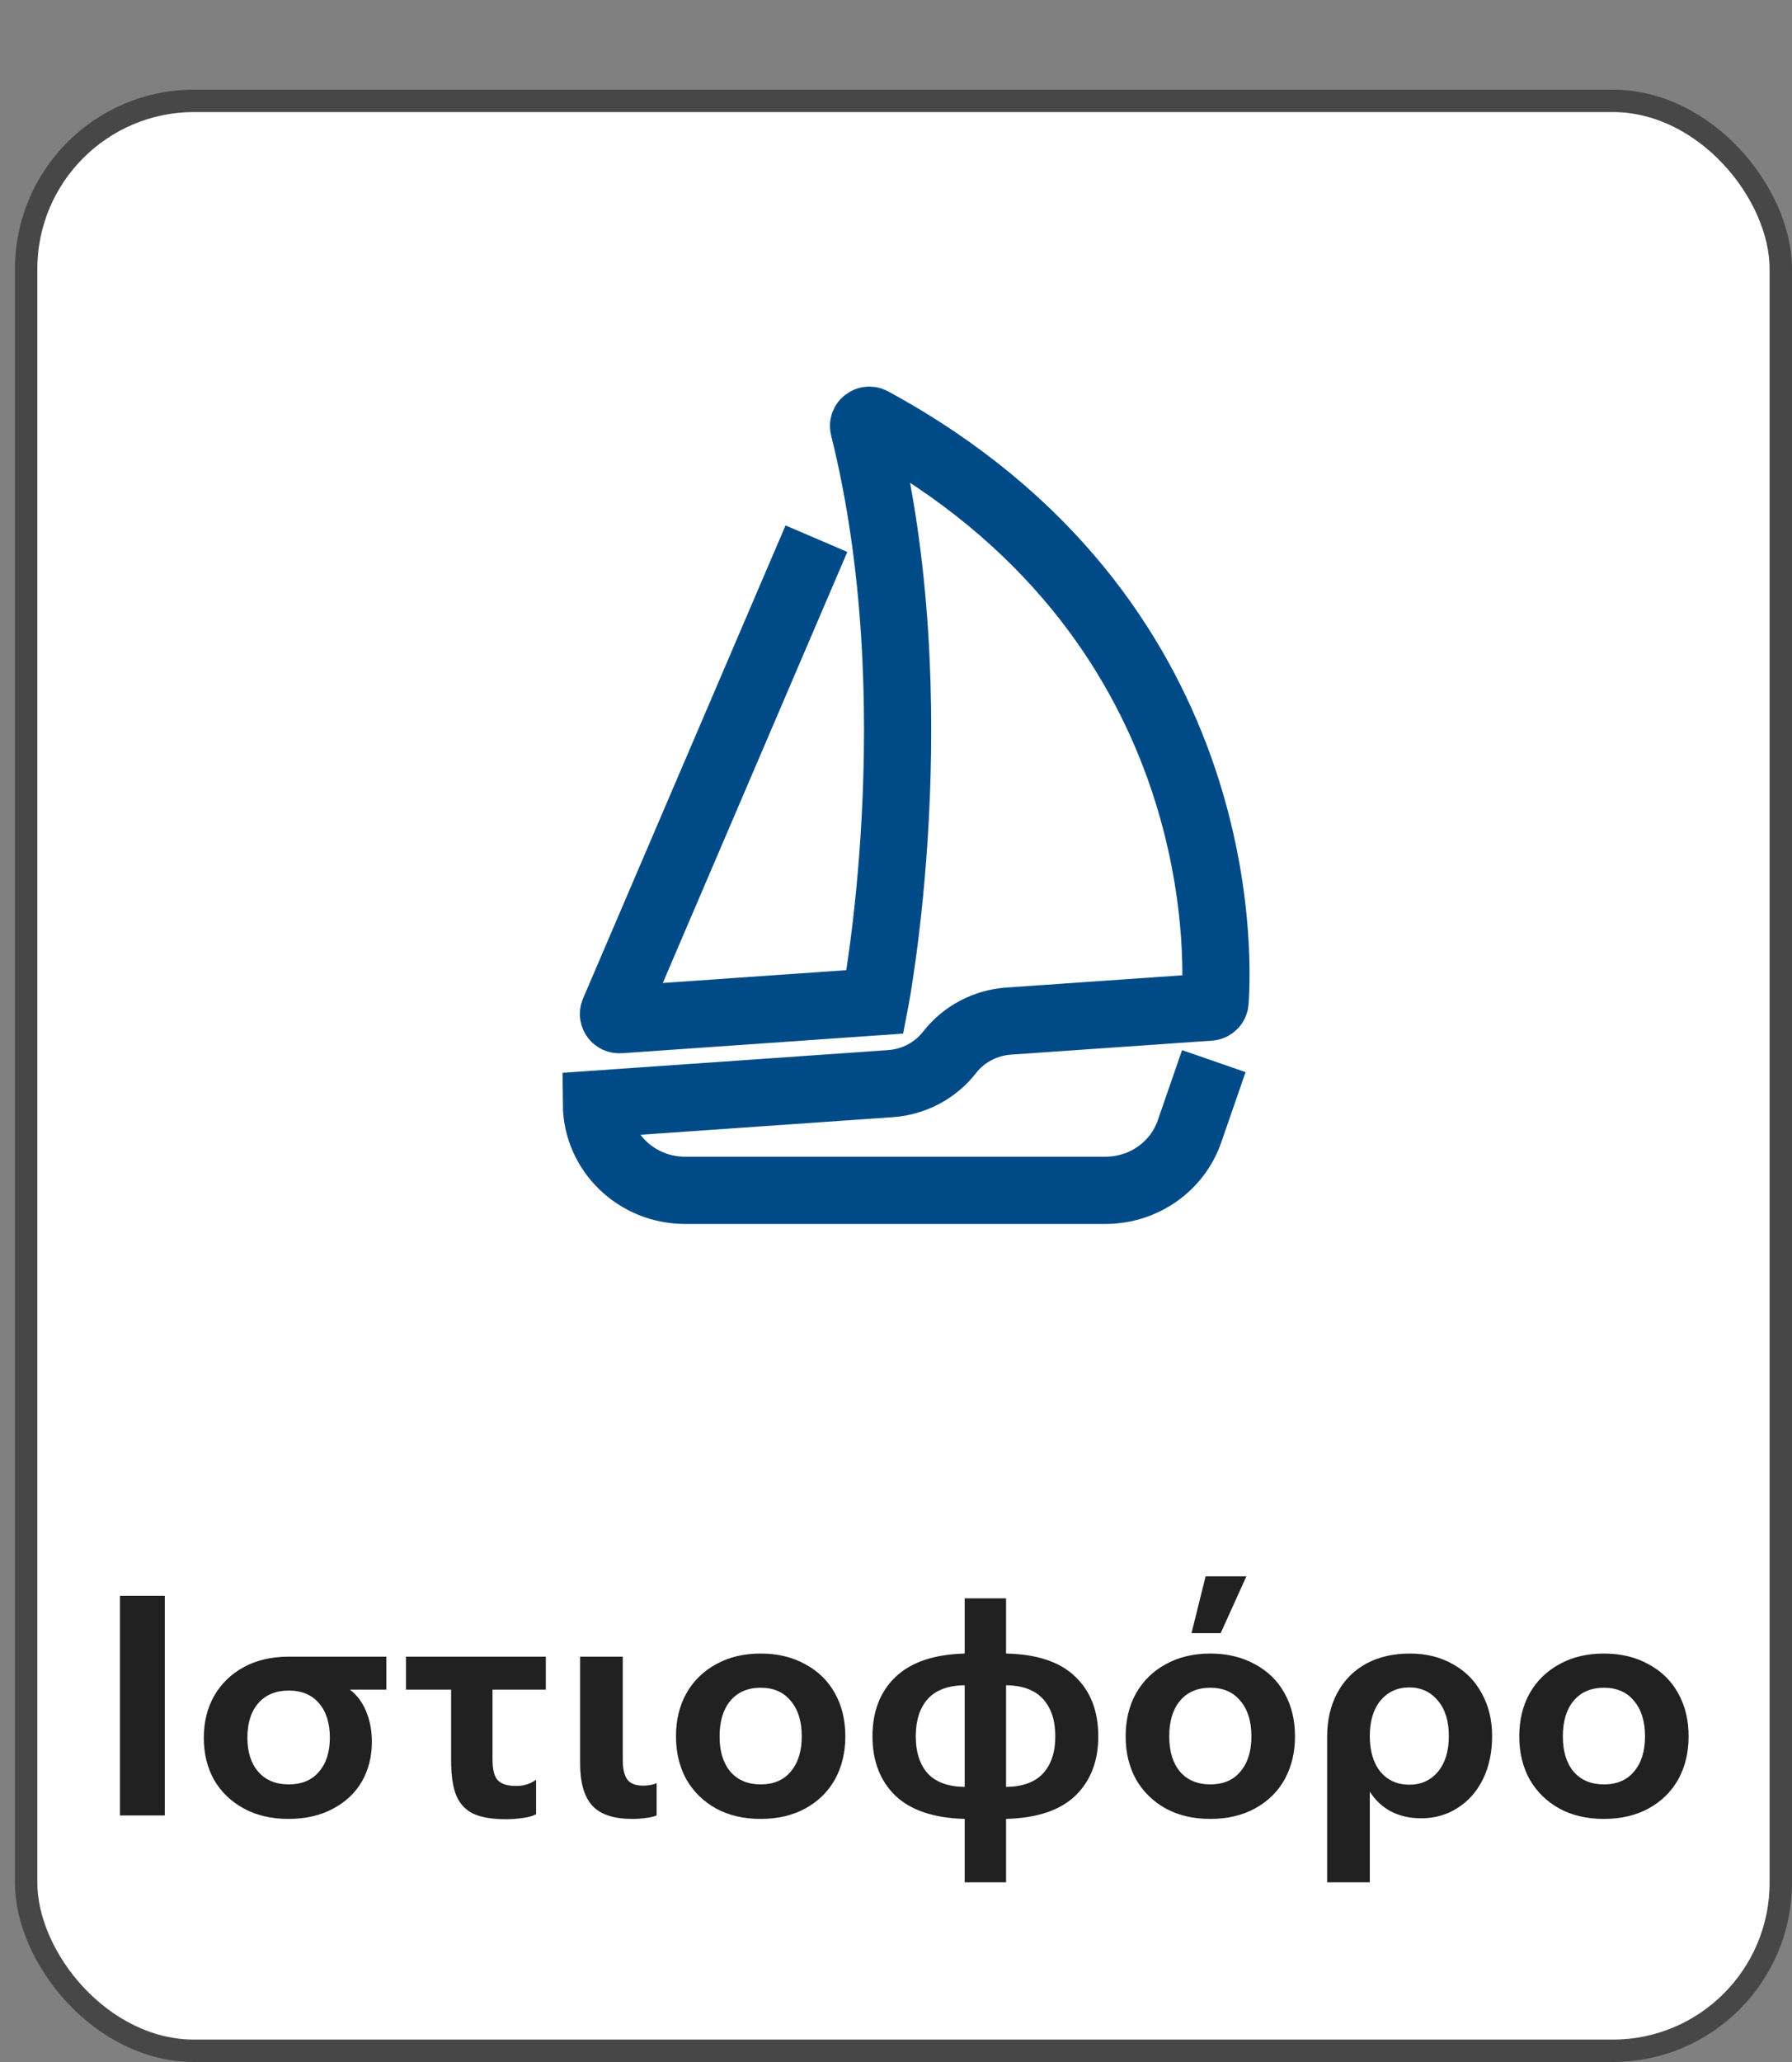
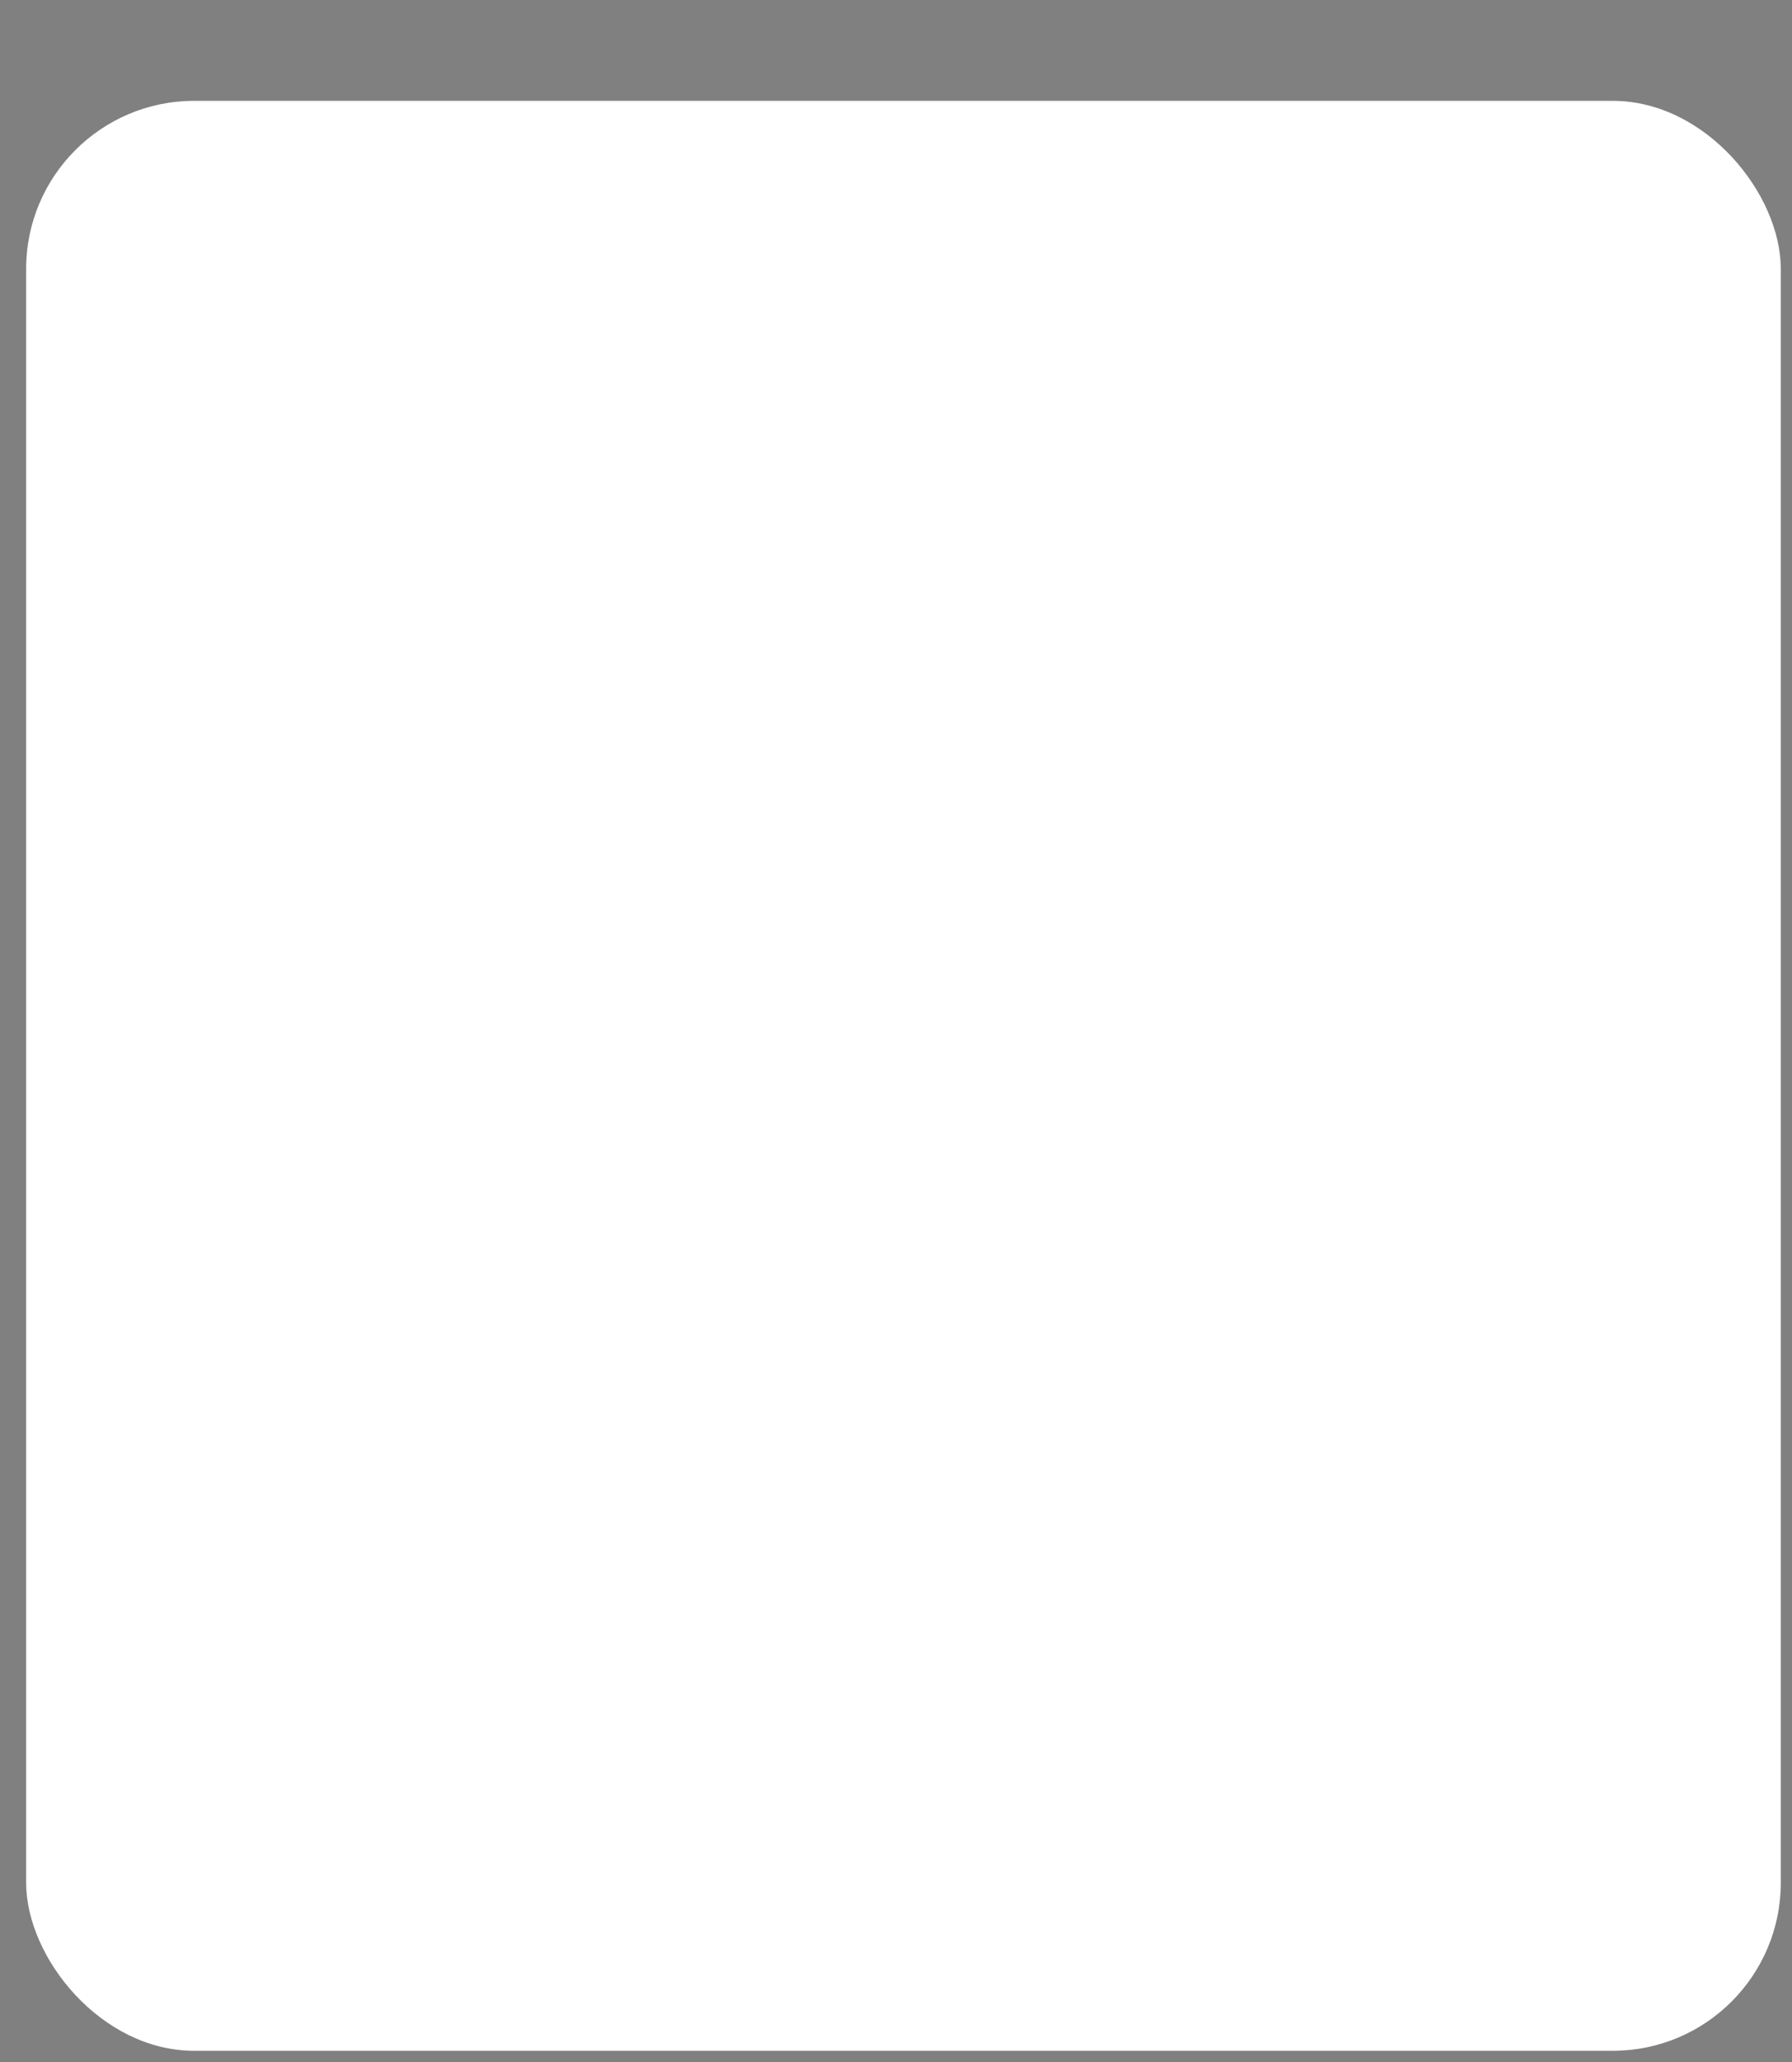
<svg xmlns="http://www.w3.org/2000/svg" width="80" height="92" viewBox="0 0 80 92" fill="none">
  <rect x="0" y="0" width="80" height="92" fill="#808080" stroke="none" />
  <rect x="1.167" y="4.5" width="78.333" height="87" rx="7.5" fill="white" />
-   <rect x="1.167" y="4.5" width="78.333" height="87" rx="7.5" stroke="#474747" />
-   <path d="M54.188 47.344L53.103 50.478C52.559 52.051 51.05 53.109 49.351 53.109L30.584 53.109C28.409 53.109 26.64 51.393 26.625 49.264L39.749 48.349C40.793 48.277 41.755 47.768 42.39 46.954C43.025 46.139 43.987 45.63 45.031 45.558L54.003 44.934C54.131 44.925 54.235 44.826 54.244 44.7C54.388 42.67 54.927 27.461 38.935 18.782C38.736 18.675 38.504 18.851 38.559 19.067C41.639 31.384 39.064 44.7 39.064 44.7L27.665 45.496C27.472 45.508 27.331 45.319 27.405 45.146L36.448 24.034" stroke="#004B87" stroke-width="3" stroke-miterlimit="10" />
-   <path d="M7.357 81H5.355V71.2H7.357V81ZM17.246 73.916V75.386H15.622C15.939 75.629 16.182 75.955 16.35 76.366C16.518 76.777 16.602 77.225 16.602 77.71C16.602 78.373 16.452 78.965 16.154 79.488C15.855 80.001 15.421 80.407 14.852 80.706C14.292 81.005 13.634 81.154 12.878 81.154C12.122 81.154 11.459 81 10.89 80.692C10.32 80.384 9.877 79.959 9.56 79.418C9.252 78.867 9.098 78.242 9.098 77.542C9.098 76.833 9.252 76.207 9.56 75.666C9.877 75.115 10.32 74.686 10.89 74.378C11.459 74.07 12.122 73.916 12.878 73.916H17.246ZM12.892 79.614C13.47 79.614 13.918 79.427 14.236 79.054C14.562 78.681 14.726 78.172 14.726 77.528C14.726 76.875 14.562 76.361 14.236 75.988C13.918 75.615 13.47 75.428 12.892 75.428C12.313 75.428 11.86 75.615 11.534 75.988C11.207 76.361 11.044 76.875 11.044 77.528C11.044 78.172 11.207 78.681 11.534 79.054C11.86 79.427 12.313 79.614 12.892 79.614ZM24.367 75.386H21.987V78.48C21.987 78.965 22.071 79.287 22.239 79.446C22.407 79.605 22.673 79.684 23.037 79.684C23.383 79.684 23.681 79.591 23.933 79.404V80.944C23.803 81.019 23.607 81.075 23.345 81.112C23.084 81.149 22.837 81.168 22.603 81.168C21.987 81.168 21.502 81.089 21.147 80.93C20.802 80.771 20.545 80.505 20.377 80.132C20.219 79.749 20.139 79.217 20.139 78.536V75.386H18.123V73.916H24.367V75.386ZM28.222 81.154C27.4 81.154 26.808 80.958 26.444 80.566C26.08 80.165 25.898 79.539 25.898 78.69V73.916H27.802V78.536C27.802 78.909 27.867 79.194 27.998 79.39C28.138 79.577 28.376 79.67 28.712 79.67C28.945 79.67 29.146 79.633 29.314 79.558V81C29.202 81.047 29.043 81.084 28.838 81.112C28.642 81.14 28.436 81.154 28.222 81.154ZM33.958 81.154C33.202 81.154 32.539 81 31.97 80.692C31.401 80.375 30.957 79.941 30.64 79.39C30.332 78.83 30.178 78.191 30.178 77.472C30.178 76.744 30.332 76.105 30.64 75.554C30.957 74.994 31.401 74.56 31.97 74.252C32.539 73.935 33.202 73.776 33.958 73.776C34.714 73.776 35.377 73.935 35.946 74.252C36.525 74.56 36.968 74.994 37.276 75.554C37.584 76.105 37.738 76.744 37.738 77.472C37.738 78.191 37.584 78.83 37.276 79.39C36.968 79.941 36.525 80.375 35.946 80.692C35.377 81 34.714 81.154 33.958 81.154ZM33.958 79.614C34.537 79.614 34.985 79.423 35.302 79.04C35.629 78.657 35.792 78.135 35.792 77.472C35.792 76.8 35.629 76.273 35.302 75.89C34.985 75.498 34.537 75.302 33.958 75.302C33.379 75.302 32.927 75.498 32.6 75.89C32.283 76.273 32.124 76.8 32.124 77.472C32.124 78.135 32.283 78.657 32.6 79.04C32.927 79.423 33.379 79.614 33.958 79.614ZM49.03 77.472C49.03 78.573 48.69 79.455 48.008 80.118C47.327 80.771 46.296 81.117 44.914 81.154V83.982H43.066V81.154C41.694 81.117 40.663 80.771 39.972 80.118C39.291 79.455 38.95 78.573 38.95 77.472C38.95 76.361 39.291 75.479 39.972 74.826C40.663 74.163 41.694 73.813 43.066 73.776V71.312H44.914V73.776C46.296 73.804 47.327 74.149 48.008 74.812C48.69 75.465 49.03 76.352 49.03 77.472ZM40.882 77.472C40.882 78.172 41.06 78.723 41.414 79.124C41.778 79.516 42.329 79.717 43.066 79.726V75.19C42.329 75.199 41.778 75.405 41.414 75.806C41.06 76.207 40.882 76.763 40.882 77.472ZM44.914 79.726C45.652 79.717 46.202 79.516 46.566 79.124C46.93 78.723 47.112 78.172 47.112 77.472C47.112 76.763 46.93 76.207 46.566 75.806C46.202 75.405 45.652 75.199 44.914 75.19V79.726ZM54.032 81.154C53.276 81.154 52.613 81 52.044 80.692C51.474 80.375 51.031 79.941 50.714 79.39C50.406 78.83 50.252 78.191 50.252 77.472C50.252 76.744 50.406 76.105 50.714 75.554C51.031 74.994 51.474 74.56 52.044 74.252C52.613 73.935 53.276 73.776 54.032 73.776C54.788 73.776 55.45 73.935 56.02 74.252C56.599 74.56 57.042 74.994 57.35 75.554C57.658 76.105 57.812 76.744 57.812 77.472C57.812 78.191 57.658 78.83 57.35 79.39C57.042 79.941 56.599 80.375 56.02 80.692C55.45 81 54.788 81.154 54.032 81.154ZM54.032 79.614C54.611 79.614 55.059 79.423 55.376 79.04C55.703 78.657 55.866 78.135 55.866 77.472C55.866 76.8 55.703 76.273 55.376 75.89C55.059 75.498 54.611 75.302 54.032 75.302C53.453 75.302 53.001 75.498 52.674 75.89C52.356 76.273 52.198 76.8 52.198 77.472C52.198 78.135 52.356 78.657 52.674 79.04C53.001 79.423 53.453 79.614 54.032 79.614ZM54.494 72.866H53.192L53.822 70.332H55.642L54.494 72.866ZM62.944 73.776C63.672 73.776 64.311 73.935 64.862 74.252C65.422 74.56 65.852 74.994 66.15 75.554C66.458 76.105 66.612 76.739 66.612 77.458C66.612 78.177 66.477 78.816 66.206 79.376C65.936 79.927 65.558 80.356 65.072 80.664C64.596 80.972 64.055 81.126 63.448 81.126C62.935 81.126 62.482 81.023 62.09 80.818C61.708 80.613 61.395 80.319 61.152 79.936V83.982H59.248V77.472C59.248 76.744 59.398 76.1 59.696 75.54C59.995 74.98 60.419 74.546 60.97 74.238C61.53 73.93 62.188 73.776 62.944 73.776ZM62.916 79.628C63.439 79.628 63.864 79.437 64.19 79.054C64.517 78.662 64.68 78.13 64.68 77.458C64.68 76.786 64.517 76.259 64.19 75.876C63.864 75.484 63.439 75.288 62.916 75.288C62.384 75.288 61.955 75.484 61.628 75.876C61.311 76.259 61.152 76.786 61.152 77.458C61.152 78.13 61.311 78.662 61.628 79.054C61.955 79.437 62.384 79.628 62.916 79.628ZM71.604 81.154C70.848 81.154 70.185 81 69.616 80.692C69.046 80.375 68.603 79.941 68.286 79.39C67.978 78.83 67.824 78.191 67.824 77.472C67.824 76.744 67.978 76.105 68.286 75.554C68.603 74.994 69.046 74.56 69.616 74.252C70.185 73.935 70.848 73.776 71.604 73.776C72.36 73.776 73.022 73.935 73.592 74.252C74.17 74.56 74.614 74.994 74.922 75.554C75.23 76.105 75.384 76.744 75.384 77.472C75.384 78.191 75.23 78.83 74.922 79.39C74.614 79.941 74.17 80.375 73.592 80.692C73.022 81 72.36 81.154 71.604 81.154ZM71.604 79.614C72.182 79.614 72.63 79.423 72.948 79.04C73.274 78.657 73.438 78.135 73.438 77.472C73.438 76.8 73.274 76.273 72.948 75.89C72.63 75.498 72.182 75.302 71.604 75.302C71.025 75.302 70.572 75.498 70.246 75.89C69.928 76.273 69.77 76.8 69.77 77.472C69.77 78.135 69.928 78.657 70.246 79.04C70.572 79.423 71.025 79.614 71.604 79.614Z" fill="#212121" />
</svg>